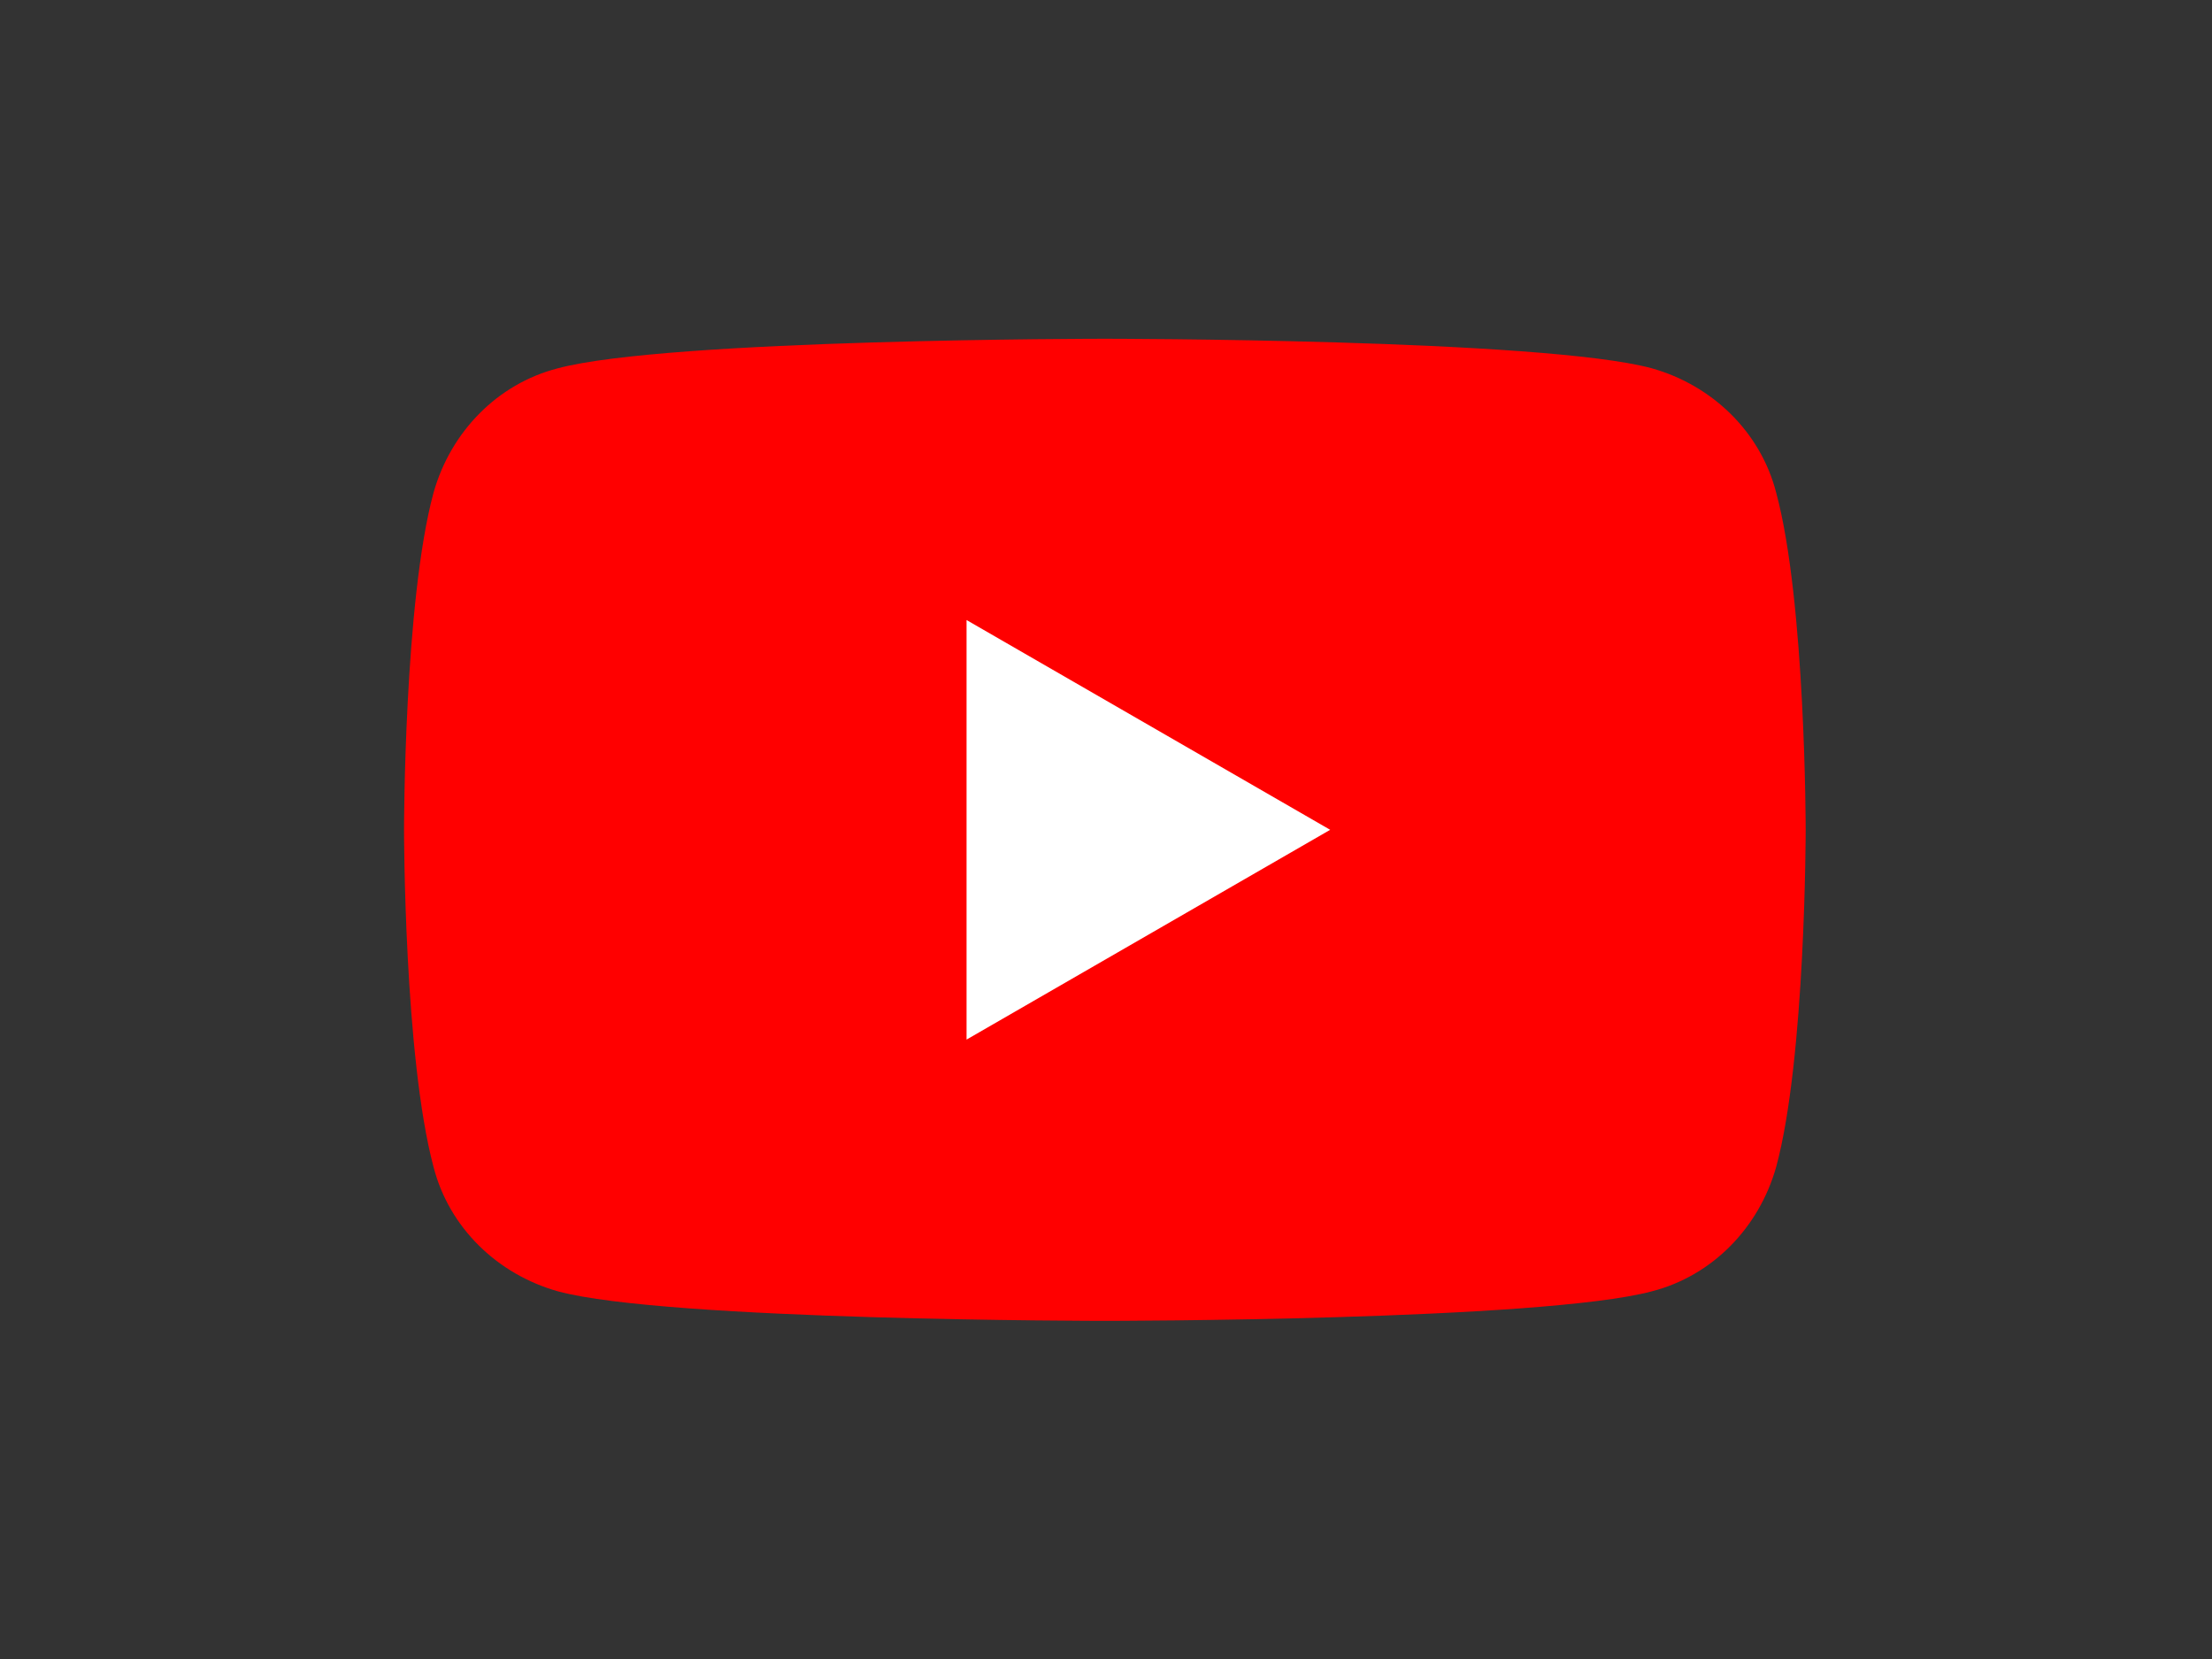
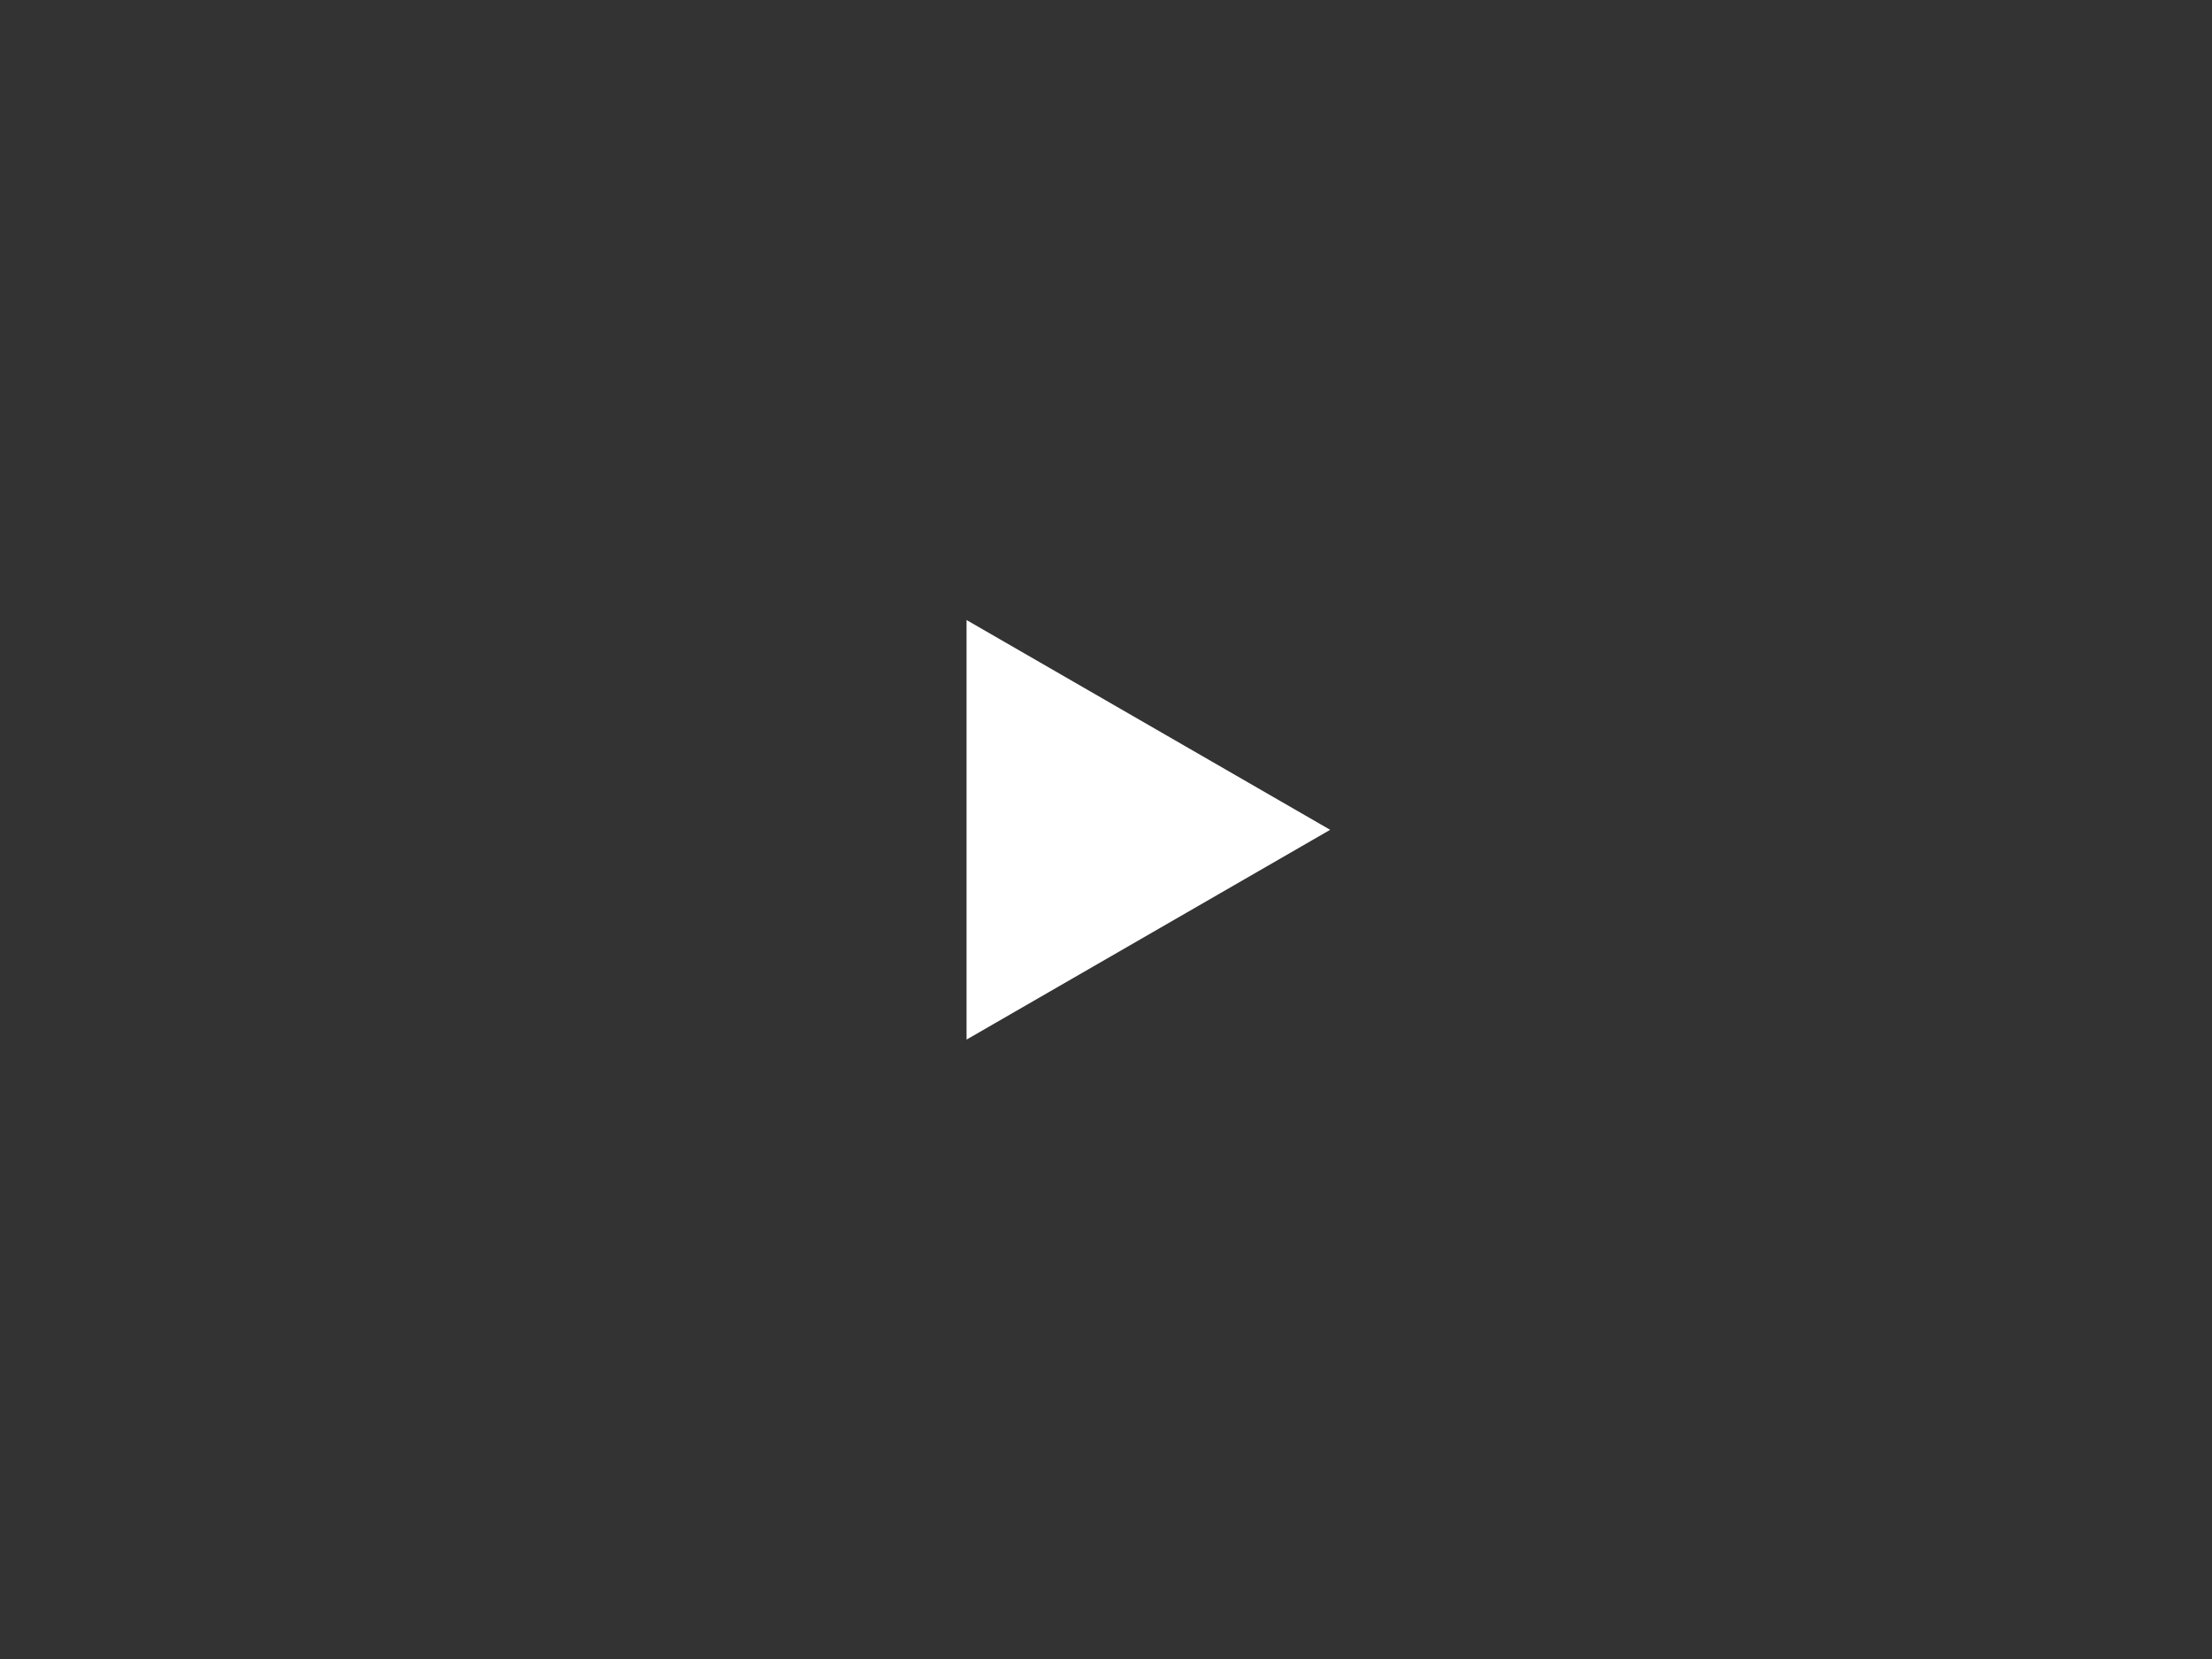
<svg xmlns="http://www.w3.org/2000/svg" version="1.1" id="Ebene_1" x="0px" y="0px" viewBox="0 0 400 300" style="enable-background:new 0 0 400 300;" xml:space="preserve">
  <rect x="0" y="0" width="400" height="300" fill="#333333" stroke="none" />
  <style type="text/css">
	.st0{fill:#FF0000;}
	.st1{fill:#FFFFFF;}
</style>
  <g transform="translate(1.407 1.407) scale(2.81 2.81)">
-     <path class="st0" d="M113.8,31.2c-1-3.9-4.1-6.9-8-8c-7-1.9-35.2-1.9-35.2-1.9s-28.1,0-35.2,1.9c-3.9,1-6.9,4.1-8,8   c-1.9,7-1.9,21.7-1.9,21.7s0,14.6,1.9,21.7c1,3.9,4.1,6.9,8,8c7,1.9,35.2,1.9,35.2,1.9s28.1,0,35.2-1.9c3.9-1,6.9-4.1,8-8   c1.9-7,1.9-21.7,1.9-21.7S115.7,38.2,113.8,31.2z" />
    <polygon class="st1" points="61.7,66.4 85.1,52.9 61.7,39.4  " />
  </g>
</svg>